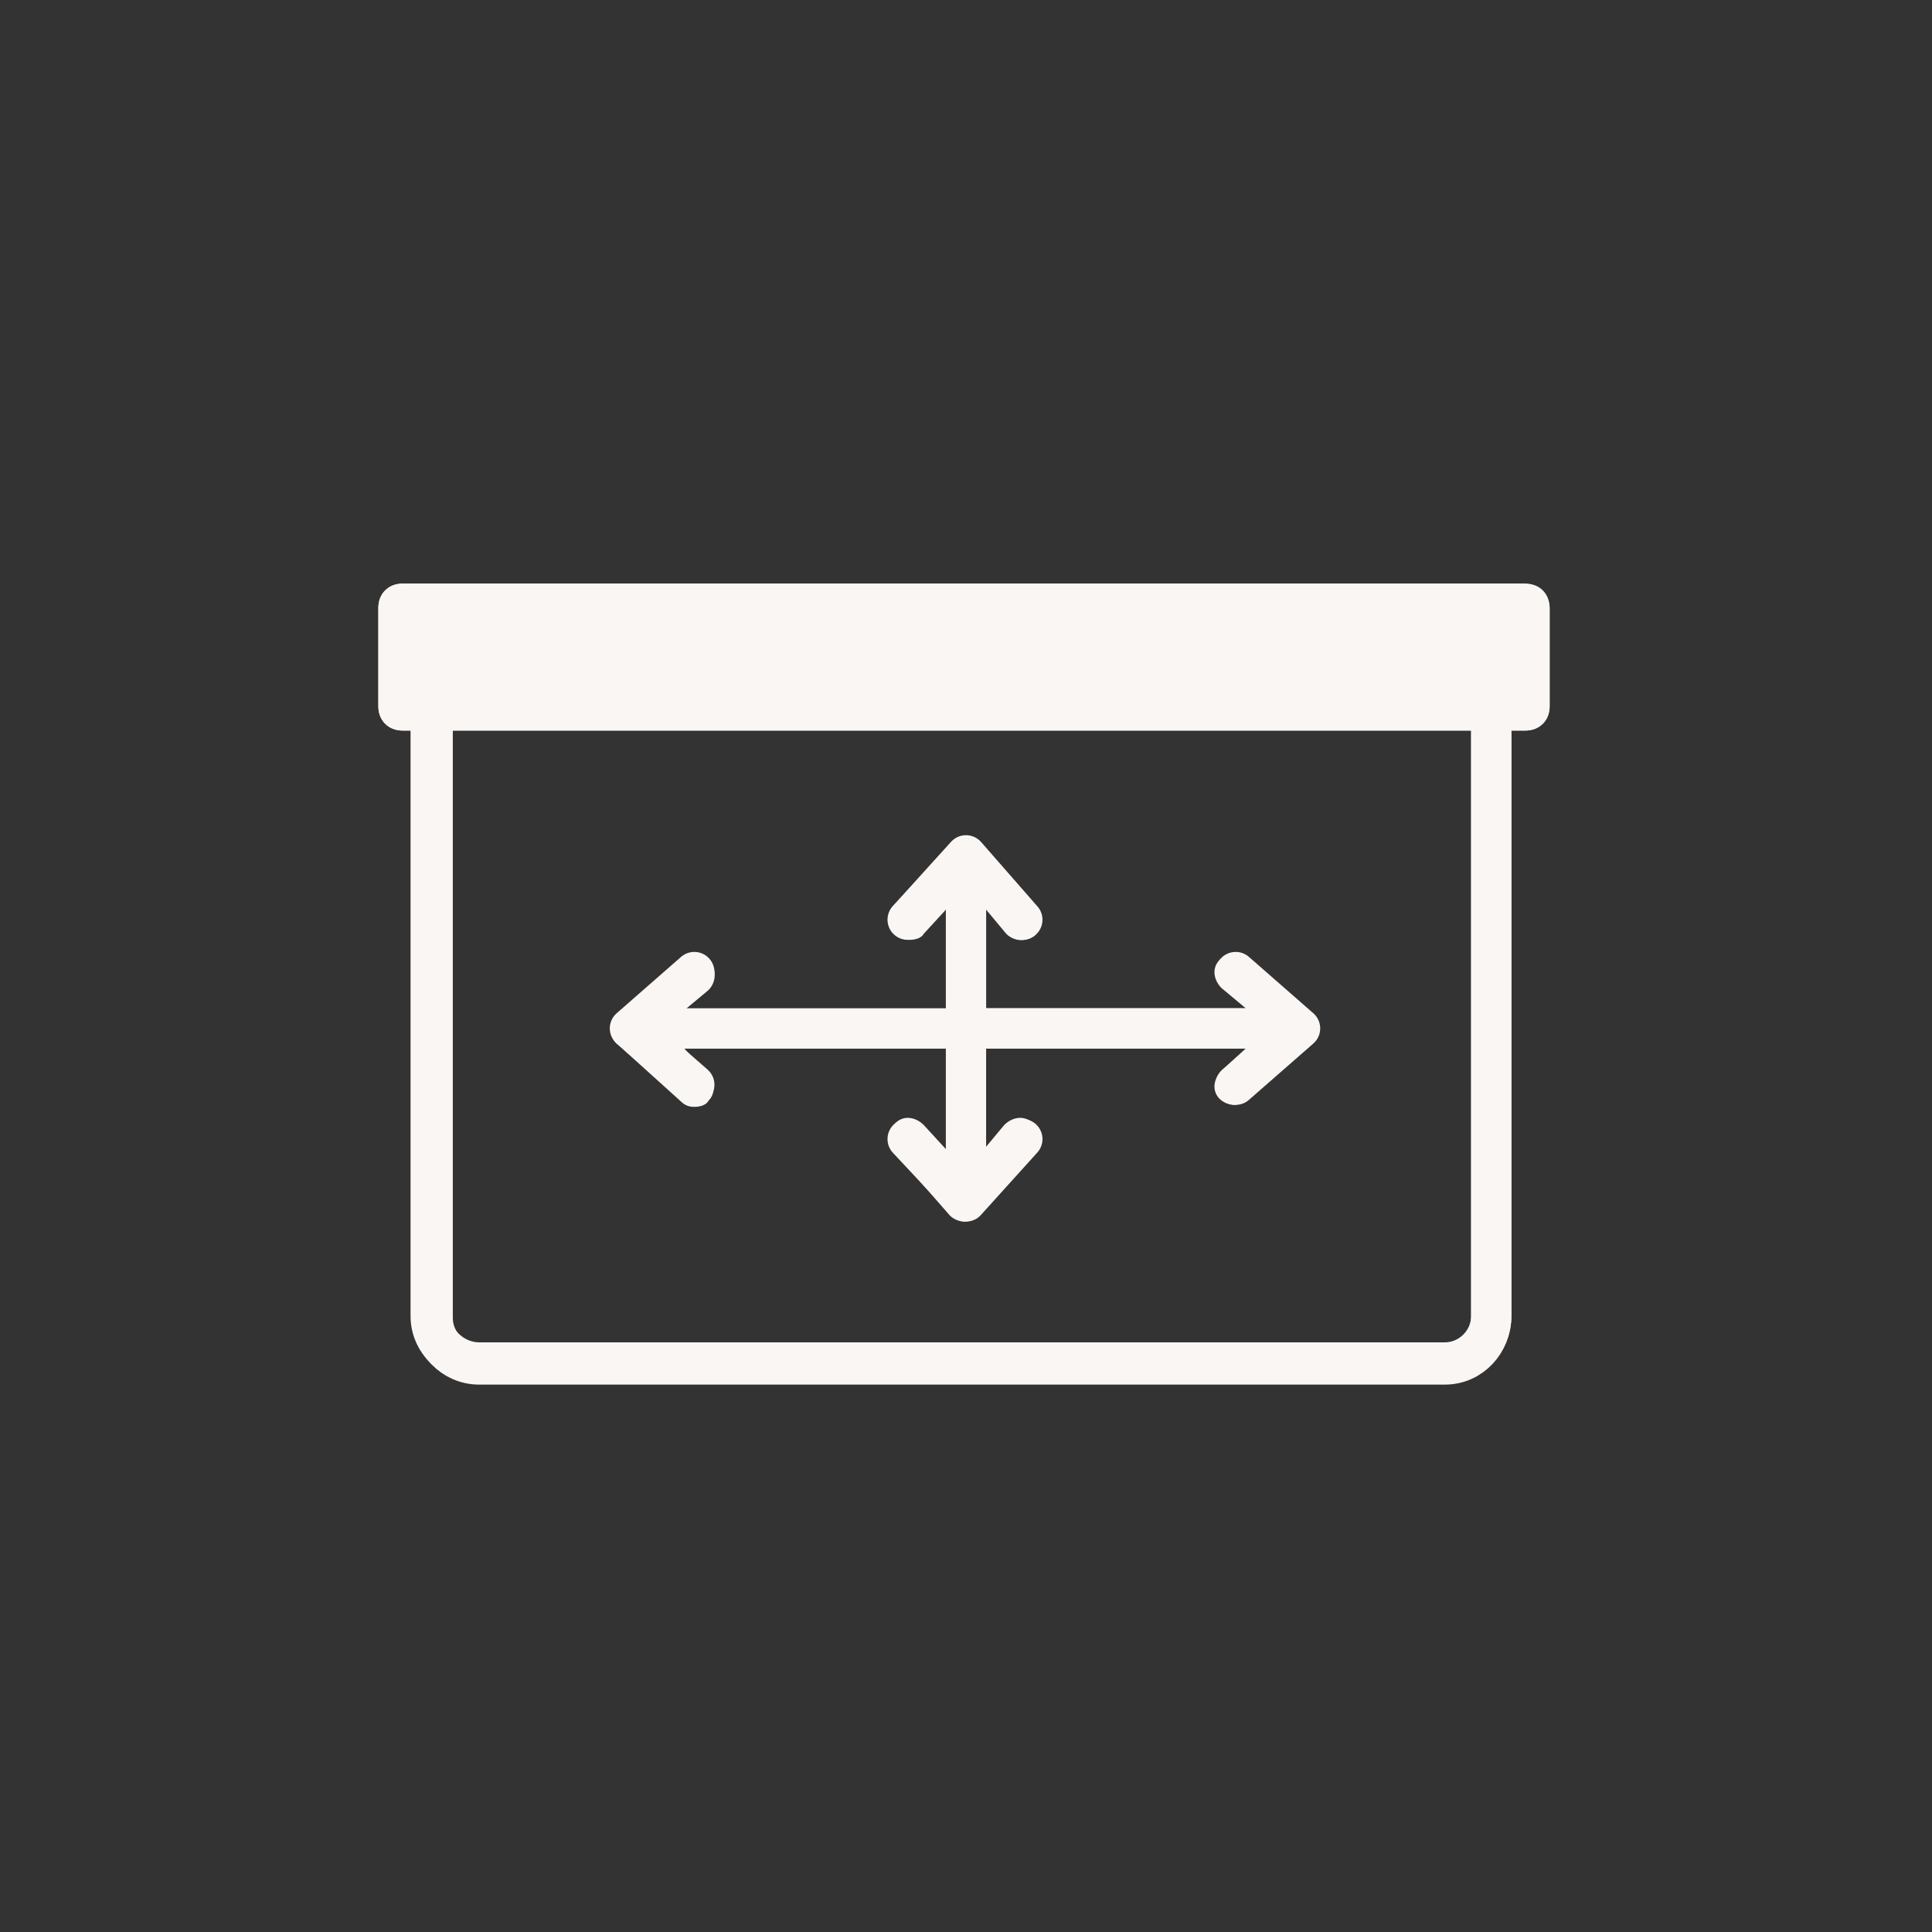
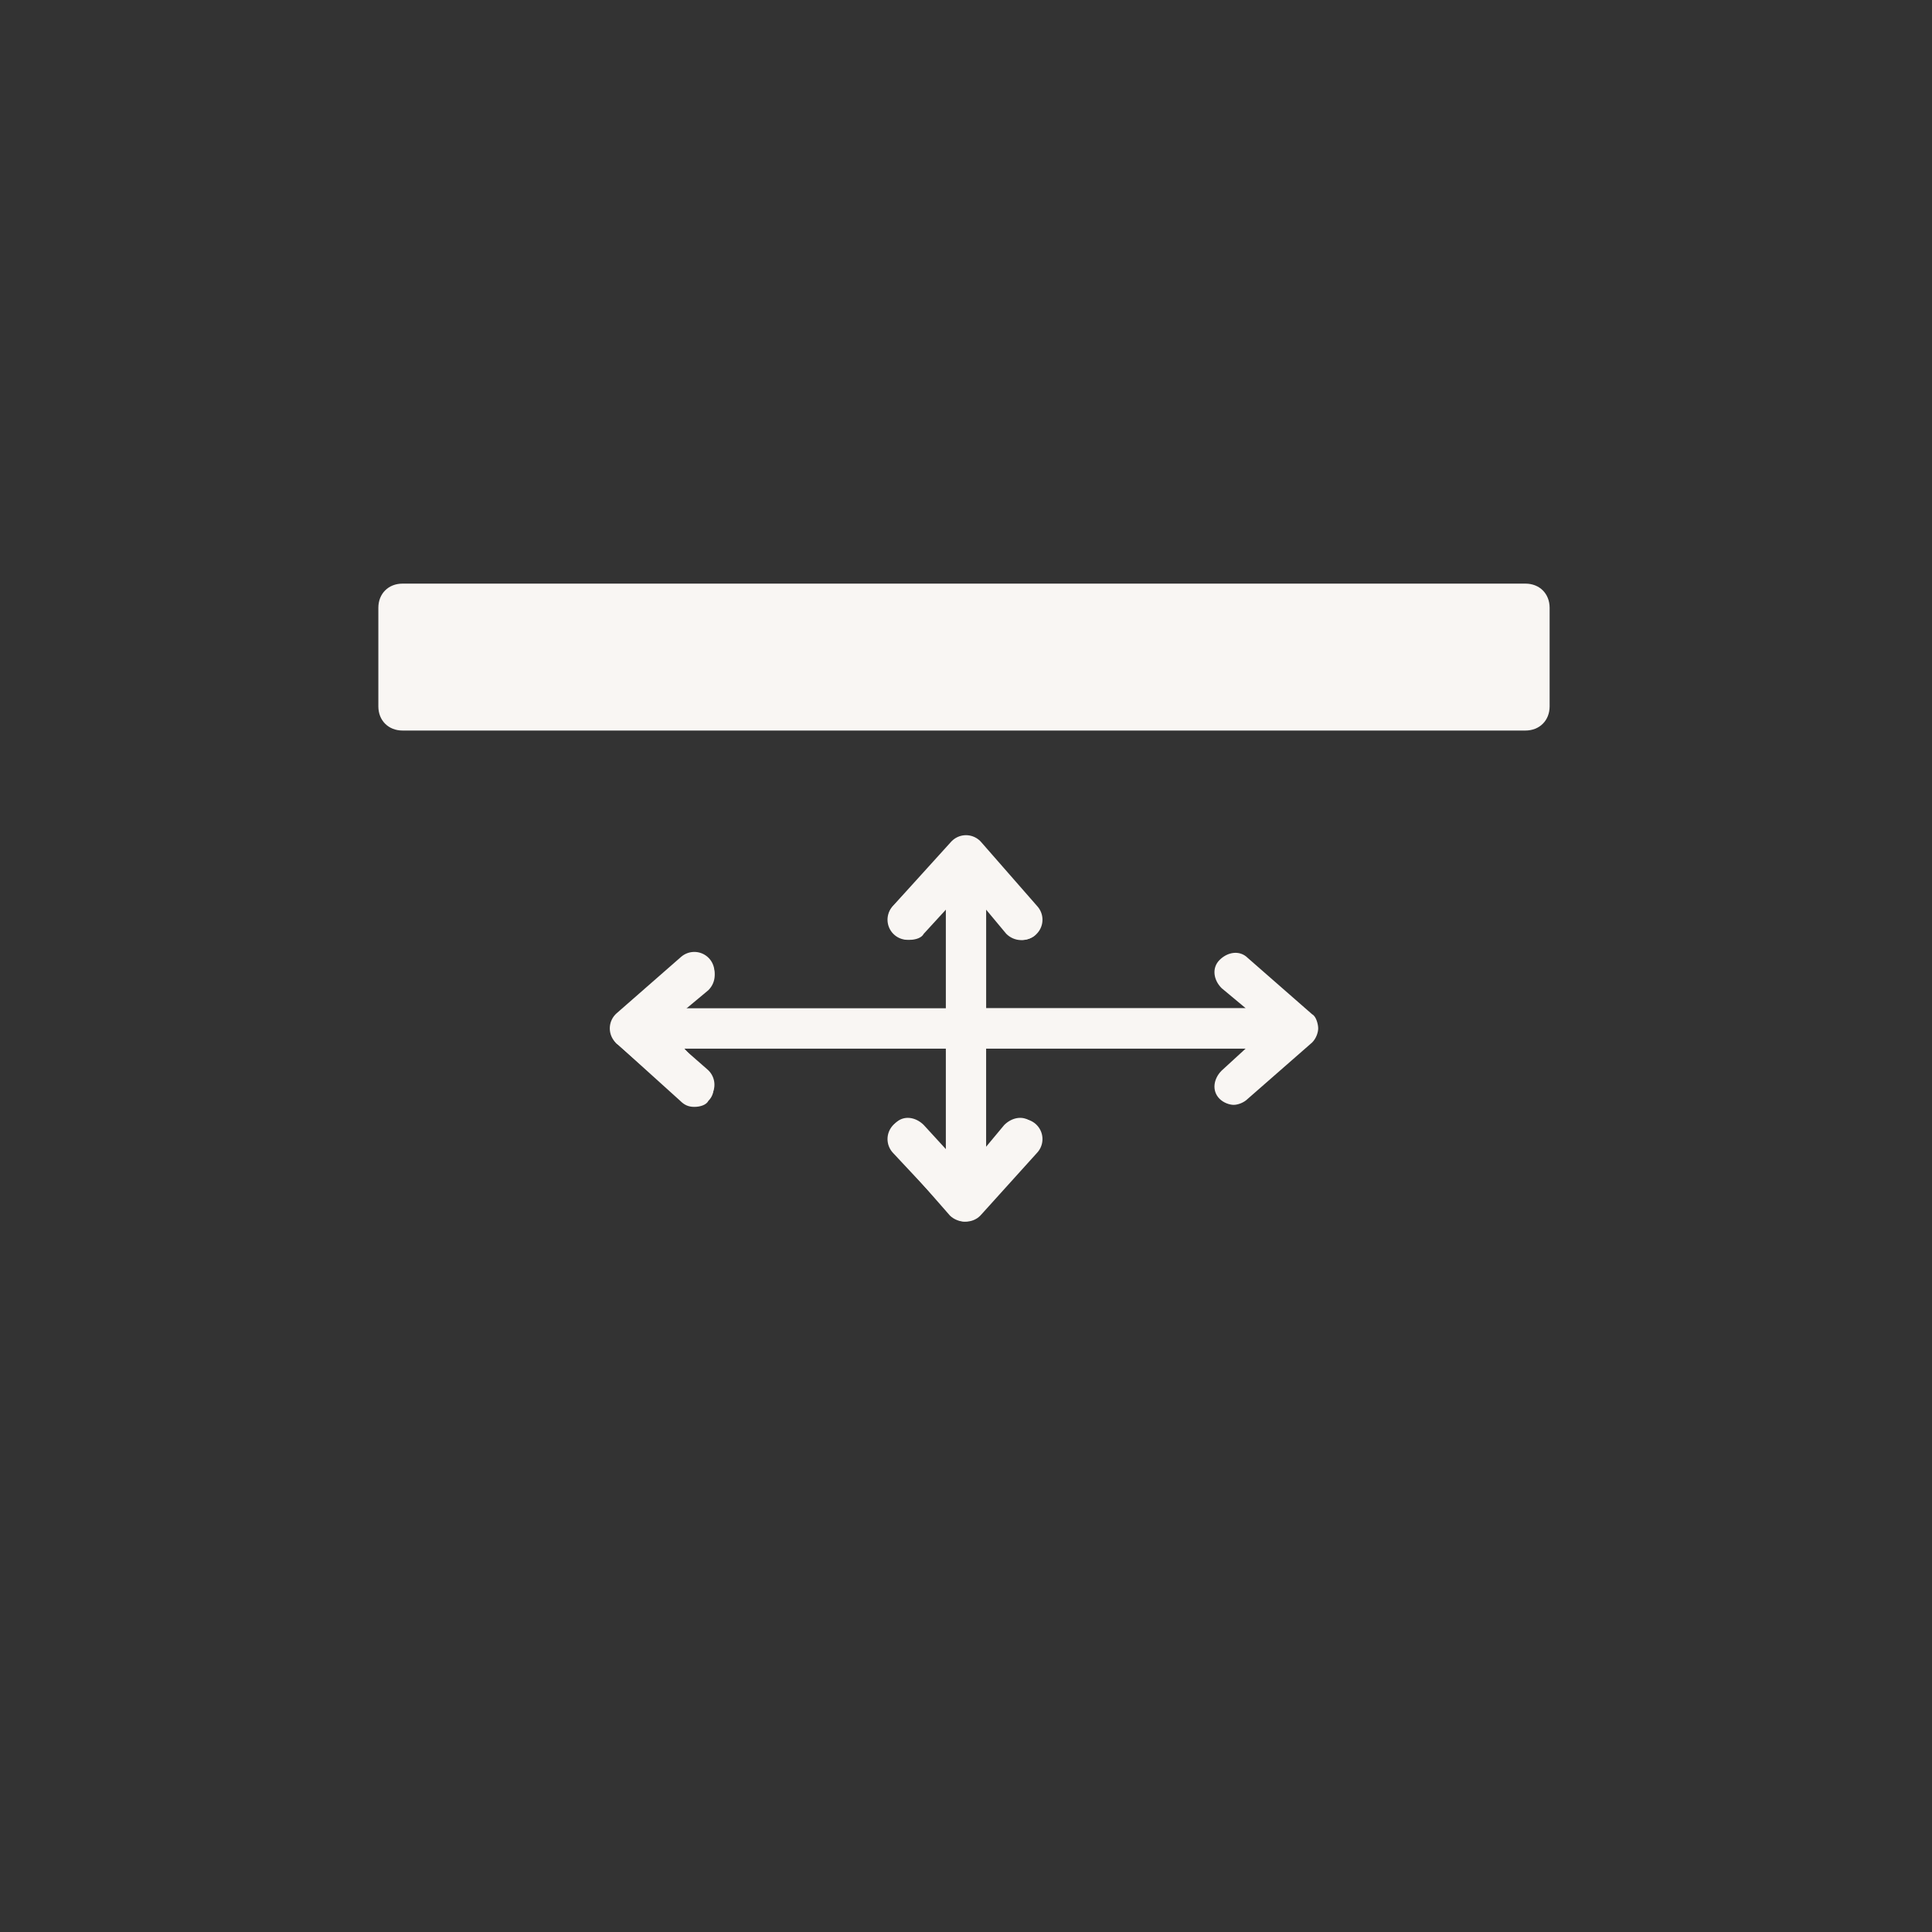
<svg xmlns="http://www.w3.org/2000/svg" version="1.1" x="0px" y="0px" viewBox="0 0 96 96" style="enable-background:new 0 0 96 96;" xml:space="preserve">
  <rect x="0" y="0" width="96" height="96" fill="#333333" stroke="none" />
  <style type="text/css">
	.st0{display:none;fill:#F9F6F3;}
	.st1{display:none;fill:url(#Bubble_Verlauf_00000110430413693552813450000014060176810278385324_);}
	.st2{fill:#F9F6F3;}
	.st3{fill:none;stroke:#F9F6F3;stroke-width:2;stroke-miterlimit:10;}
	.st4{fill:none;stroke:#F9F6F3;stroke-width:2;stroke-linecap:round;stroke-linejoin:round;stroke-miterlimit:10;}
	.st5{display:none;}
	.st6{display:inline;}
	.st7{display:inline;fill:none;stroke:#00FFFF;stroke-width:0.25;stroke-miterlimit:10;}
</style>
  <g id="icons">
    <path id="Bubble_Grau" class="st0" d="M48,0L48,0c26.6,0,48,21.5,48,48l0,0c0,26.6-21.4,48-48,48l0,0C21.5,96,0,74.6,0,48l0,0   C0,21.5,21.5,0,48,0z" />
    <linearGradient id="Bubble_Verlauf_00000093152584928117494050000009253236607018800046_" gradientUnits="userSpaceOnUse" x1="13.904" y1="-496.828" x2="85.964" y2="-461.263" gradientTransform="matrix(1 0 0 -1 0 -432)">
      <stop offset="0" style="stop-color:#0540F2" />
      <stop offset="1" style="stop-color:#8F14BB" />
    </linearGradient>
    <path id="Bubble_Verlauf" style="display:none;fill:url(#Bubble_Verlauf_00000093152584928117494050000009253236607018800046_);" d="   M48,0L48,0c26.6,0,48,21.5,48,48l0,0c0,26.6-21.4,48-48,48l0,0C21.5,96,0,74.6,0,48l0,0C0,21.5,21.5,0,48,0z" />
    <g id="pfad">
      <path class="st2" d="M75.3,36.3h0.5c0.7,0,1.2-0.5,1.2-1.2v-4.9c0-0.7-0.5-1.2-1.2-1.2H20c-0.7,0-1.2,0.5-1.2,1.2v4.9    c0,0.7,0.5,1.2,1.2,1.2h0.5H75.3z" />
-       <path class="st3" d="M71.8,67.8h-48c-1.3,0-2.3-1.1-2.3-2.3V35.9c0-1.3,1.1-2.3,2.3-2.3h48c1.3,0,2.3,1.1,2.3,2.3v29.5    C74.1,66.7,73.1,67.8,71.8,67.8z" />
      <line class="st3" x1="31.7" y1="51.1" x2="64" y2="51.1" />
      <polyline class="st4" points="34.5,53.9 31.3,51.1 34.5,48.3   " />
-       <polyline class="st4" points="61.4,53.9 64.6,51.1 61.4,48.3   " />
      <line class="st3" x1="48" y1="43.5" x2="48" y2="58.5" />
      <polyline class="st4" points="45.1,45.7 48,42.5 50.8,45.7   " />
      <polyline class="st4" points="45.1,56.6 48,59.7 50.8,56.6   " />
    </g>
    <g id="fläche">
      <g>
-         <path class="st2" d="M75.7,29H20c-0.7,0-1.2,0.5-1.2,1.2v4.9c0,0.7,0.5,1.2,1.2,1.2h0.4v29.1c0,1.8,1.5,3.3,3.4,3.3h48     c1.8,0,3.3-1.5,3.3-3.3V36.3h0.2h0.5c0.7,0,1.2-0.5,1.2-1.2v-4.9C77,29.6,76.4,29,75.7,29z M73.1,65.4c0,0.7-0.6,1.3-1.3,1.3h-48     c-0.7,0-1.4-0.6-1.4-1.3V36.3h50.7V65.4z" />
        <path class="st2" d="M33.8,54.7c0.2,0.2,0.4,0.3,0.7,0.3c0.3,0,0.6-0.1,0.7-0.3c0.4-0.4,0.3-1-0.1-1.4L34,52.1h13v5l-1.1-1.2     c-0.4-0.4-1-0.5-1.4-0.1c-0.4,0.4-0.4,1-0.1,1.4l2.8,3.2c0.2,0.2,0.5,0.3,0.7,0.3s0.6-0.1,0.7-0.3l2.8-3.2c0.4-0.4,0.3-1-0.1-1.4     c-0.4-0.4-1-0.3-1.4,0.1l-1,1.2v-5h13l-1.2,1.1c-0.4,0.4-0.5,1-0.1,1.4c0.2,0.2,0.5,0.3,0.7,0.3c0.2,0,0.5-0.1,0.7-0.3l3.2-2.8     c0.2-0.2,0.3-0.5,0.3-0.7s-0.1-0.6-0.3-0.7l-3.2-2.8c-0.4-0.4-1-0.3-1.4,0.1c-0.4,0.4-0.3,1,0.1,1.4l1.2,1H49v-4.9l1,1.2     c0.4,0.4,1,0.4,1.4,0.1c0.4-0.4,0.5-1,0.1-1.4l-2.8-3.2c-0.2-0.2-0.5-0.3-0.7-0.3s-0.6,0.1-0.7,0.3L44.4,45     c-0.4,0.4-0.3,1,0.1,1.4c0.2,0.2,0.4,0.3,0.7,0.3c0.3,0,0.6-0.1,0.7-0.3l1.1-1.2v5H34l1.2-1c0.4-0.4,0.4-1,0.1-1.4     c-0.4-0.4-1-0.4-1.4-0.1l-3.2,2.8c-0.2,0.2-0.3,0.5-0.3,0.7s0.1,0.6,0.3,0.7L33.8,54.7z" />
      </g>
    </g>
  </g>
  <g id="hilfslinien" class="st5">
    <g class="st6">
-       <path class="st0" d="M29,40.5c4.7,0,8.4-3.8,8.4-8.4c0-4.7-3.8-8.4-8.4-8.4s-8.4,3.8-8.4,8.4C20.5,36.8,24.3,40.5,29,40.5z     M29,27.4c2.6,0,4.7,2.1,4.7,4.7s-2.1,4.7-4.7,4.7c-2.6,0-4.7-2.1-4.7-4.7S26.4,27.4,29,27.4z" />
      <path class="st0" d="M66.9,40.5c4.7,0,8.4-3.8,8.4-8.4c0-4.7-3.8-8.4-8.4-8.4c-4.7,0-8.4,3.8-8.4,8.4    C58.5,36.8,62.3,40.5,66.9,40.5z M66.9,27.4c2.6,0,4.7,2.1,4.7,4.7s-2.1,4.7-4.7,4.7c-2.6,0-4.7-2.1-4.7-4.7S64.3,27.4,66.9,27.4z    " />
      <path class="st0" d="M48.2,40.5c4.7,0,8.4-3.8,8.4-8.4c0-4.7-3.8-8.4-8.4-8.4c-4.7,0-8.4,3.8-8.4,8.4    C39.7,36.8,43.5,40.5,48.2,40.5z M48.2,27.4c2.6,0,4.7,2.1,4.7,4.7s-2.1,4.7-4.7,4.7c-2.6,0-4.7-2.1-4.7-4.7S45.6,27.4,48.2,27.4z    " />
    </g>
-     <circle class="st7" cx="48" cy="48" r="35" />
  </g>
</svg>